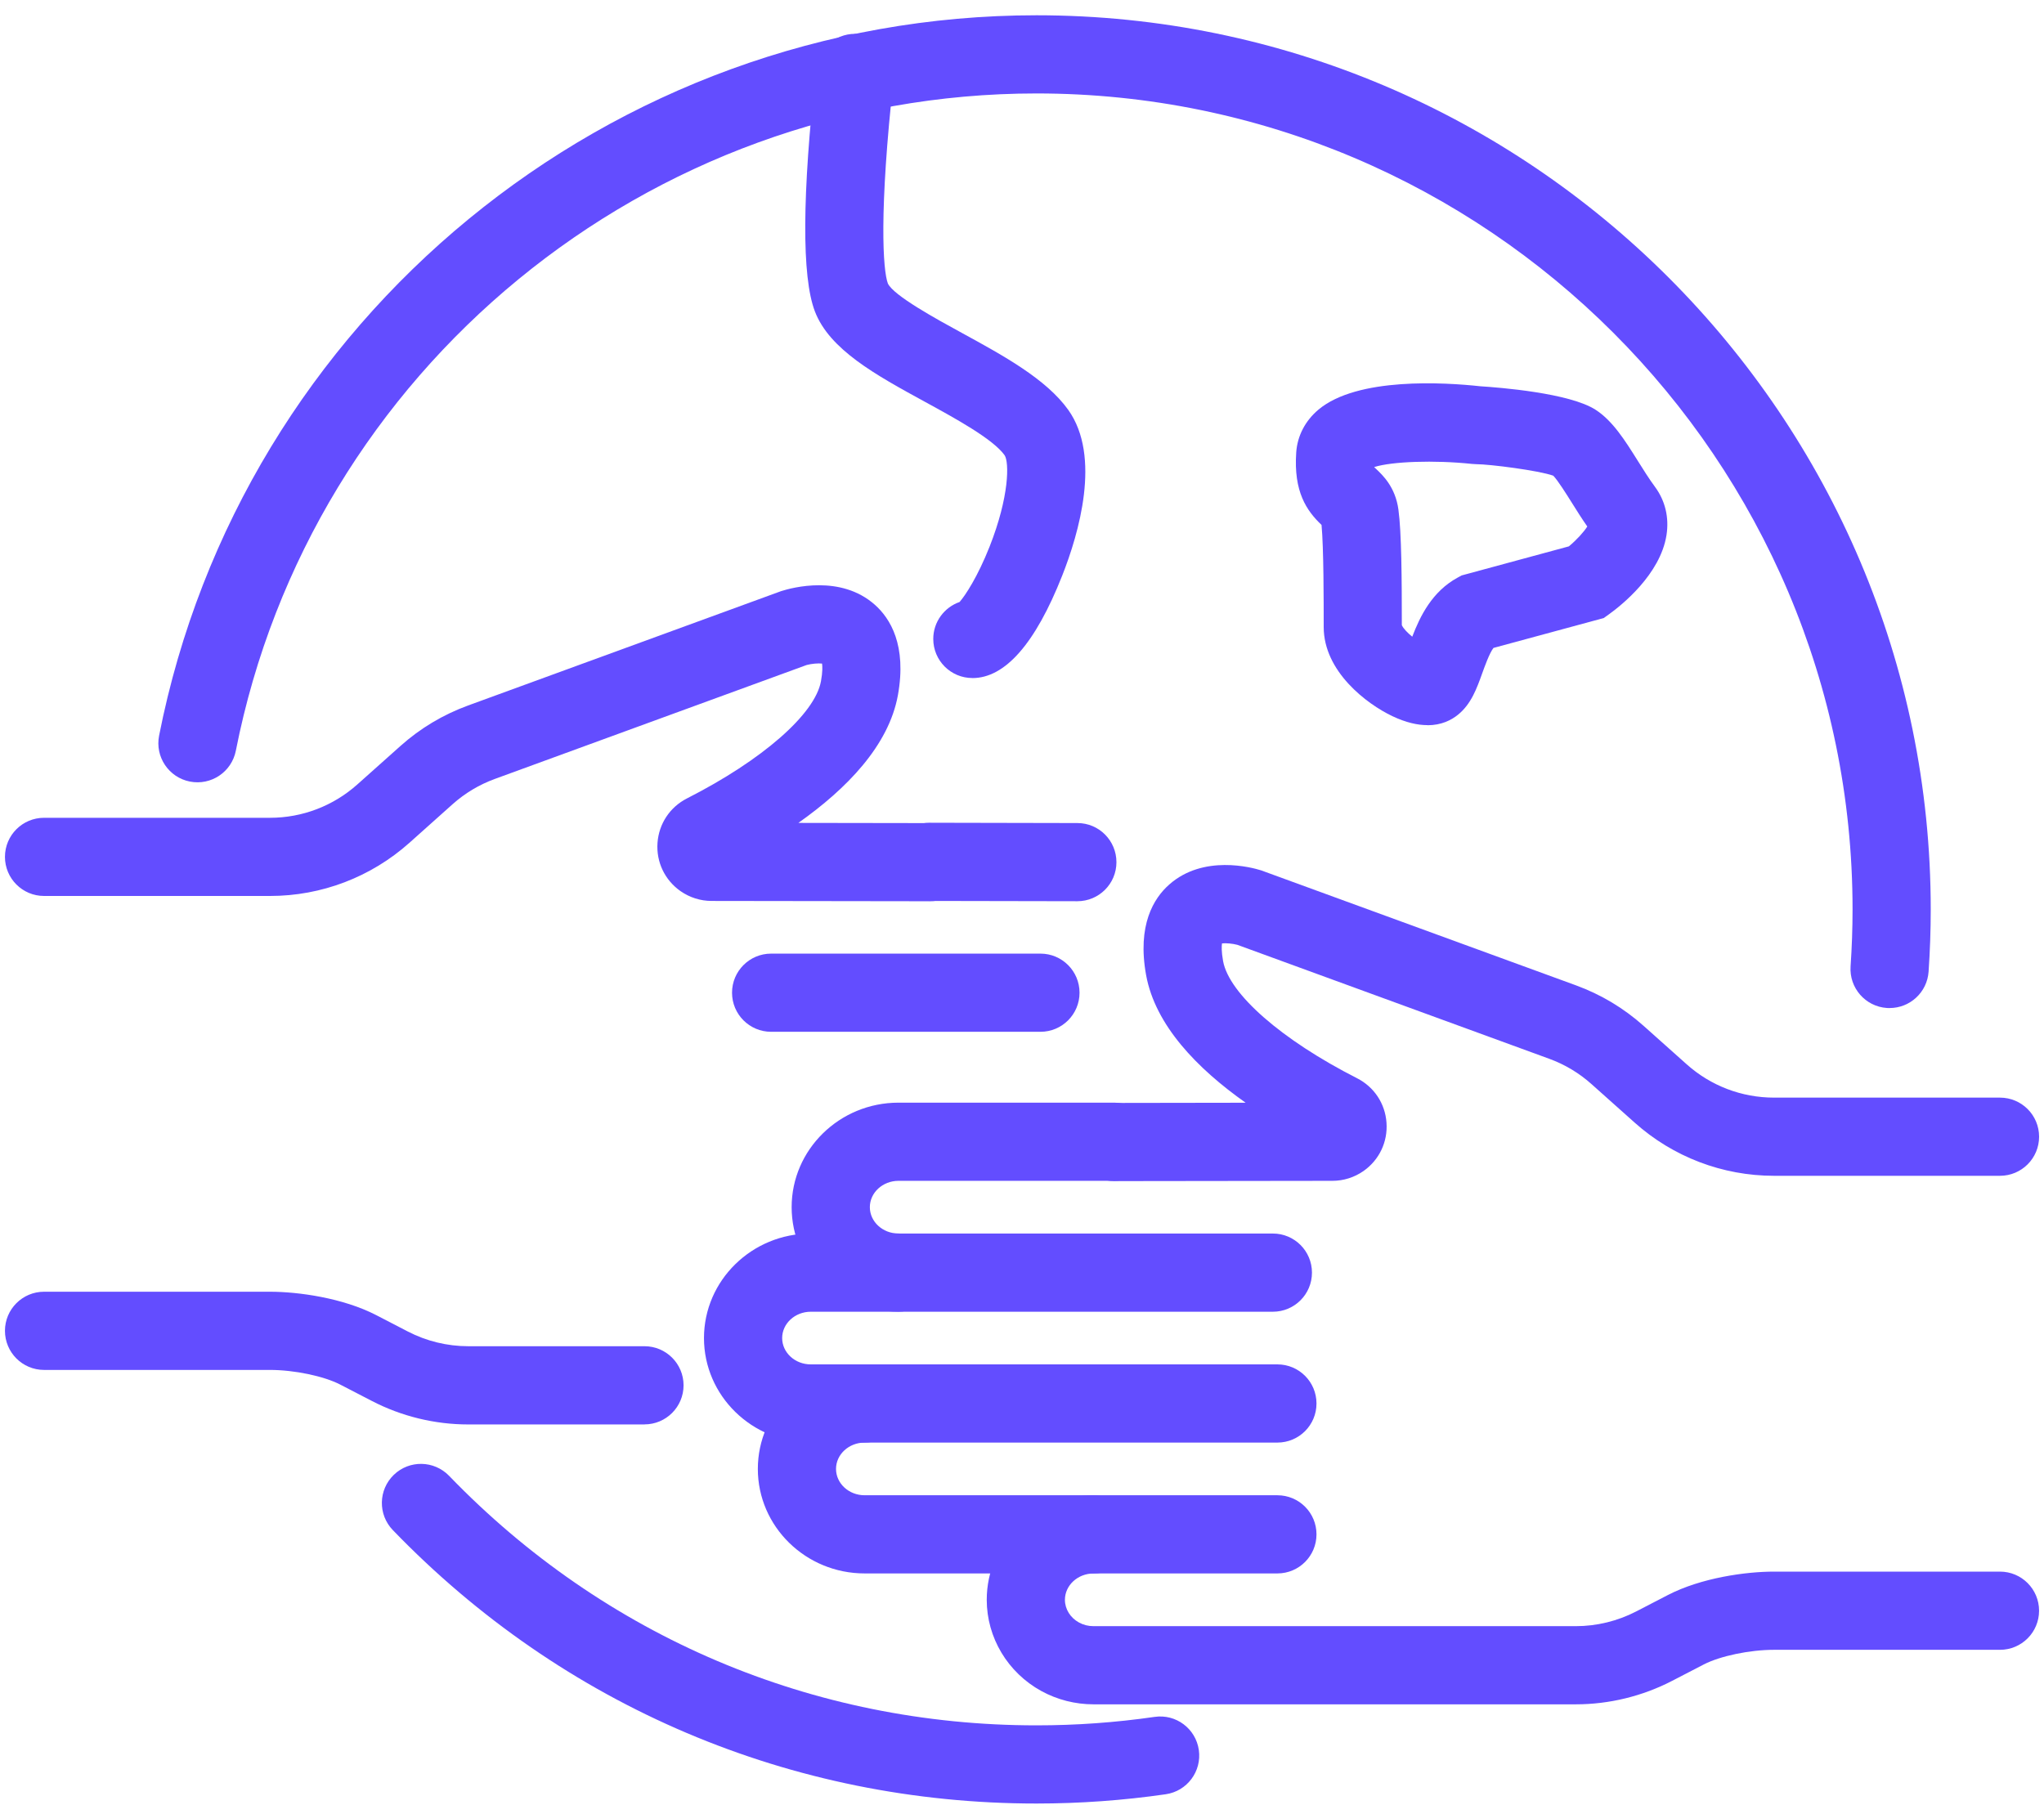
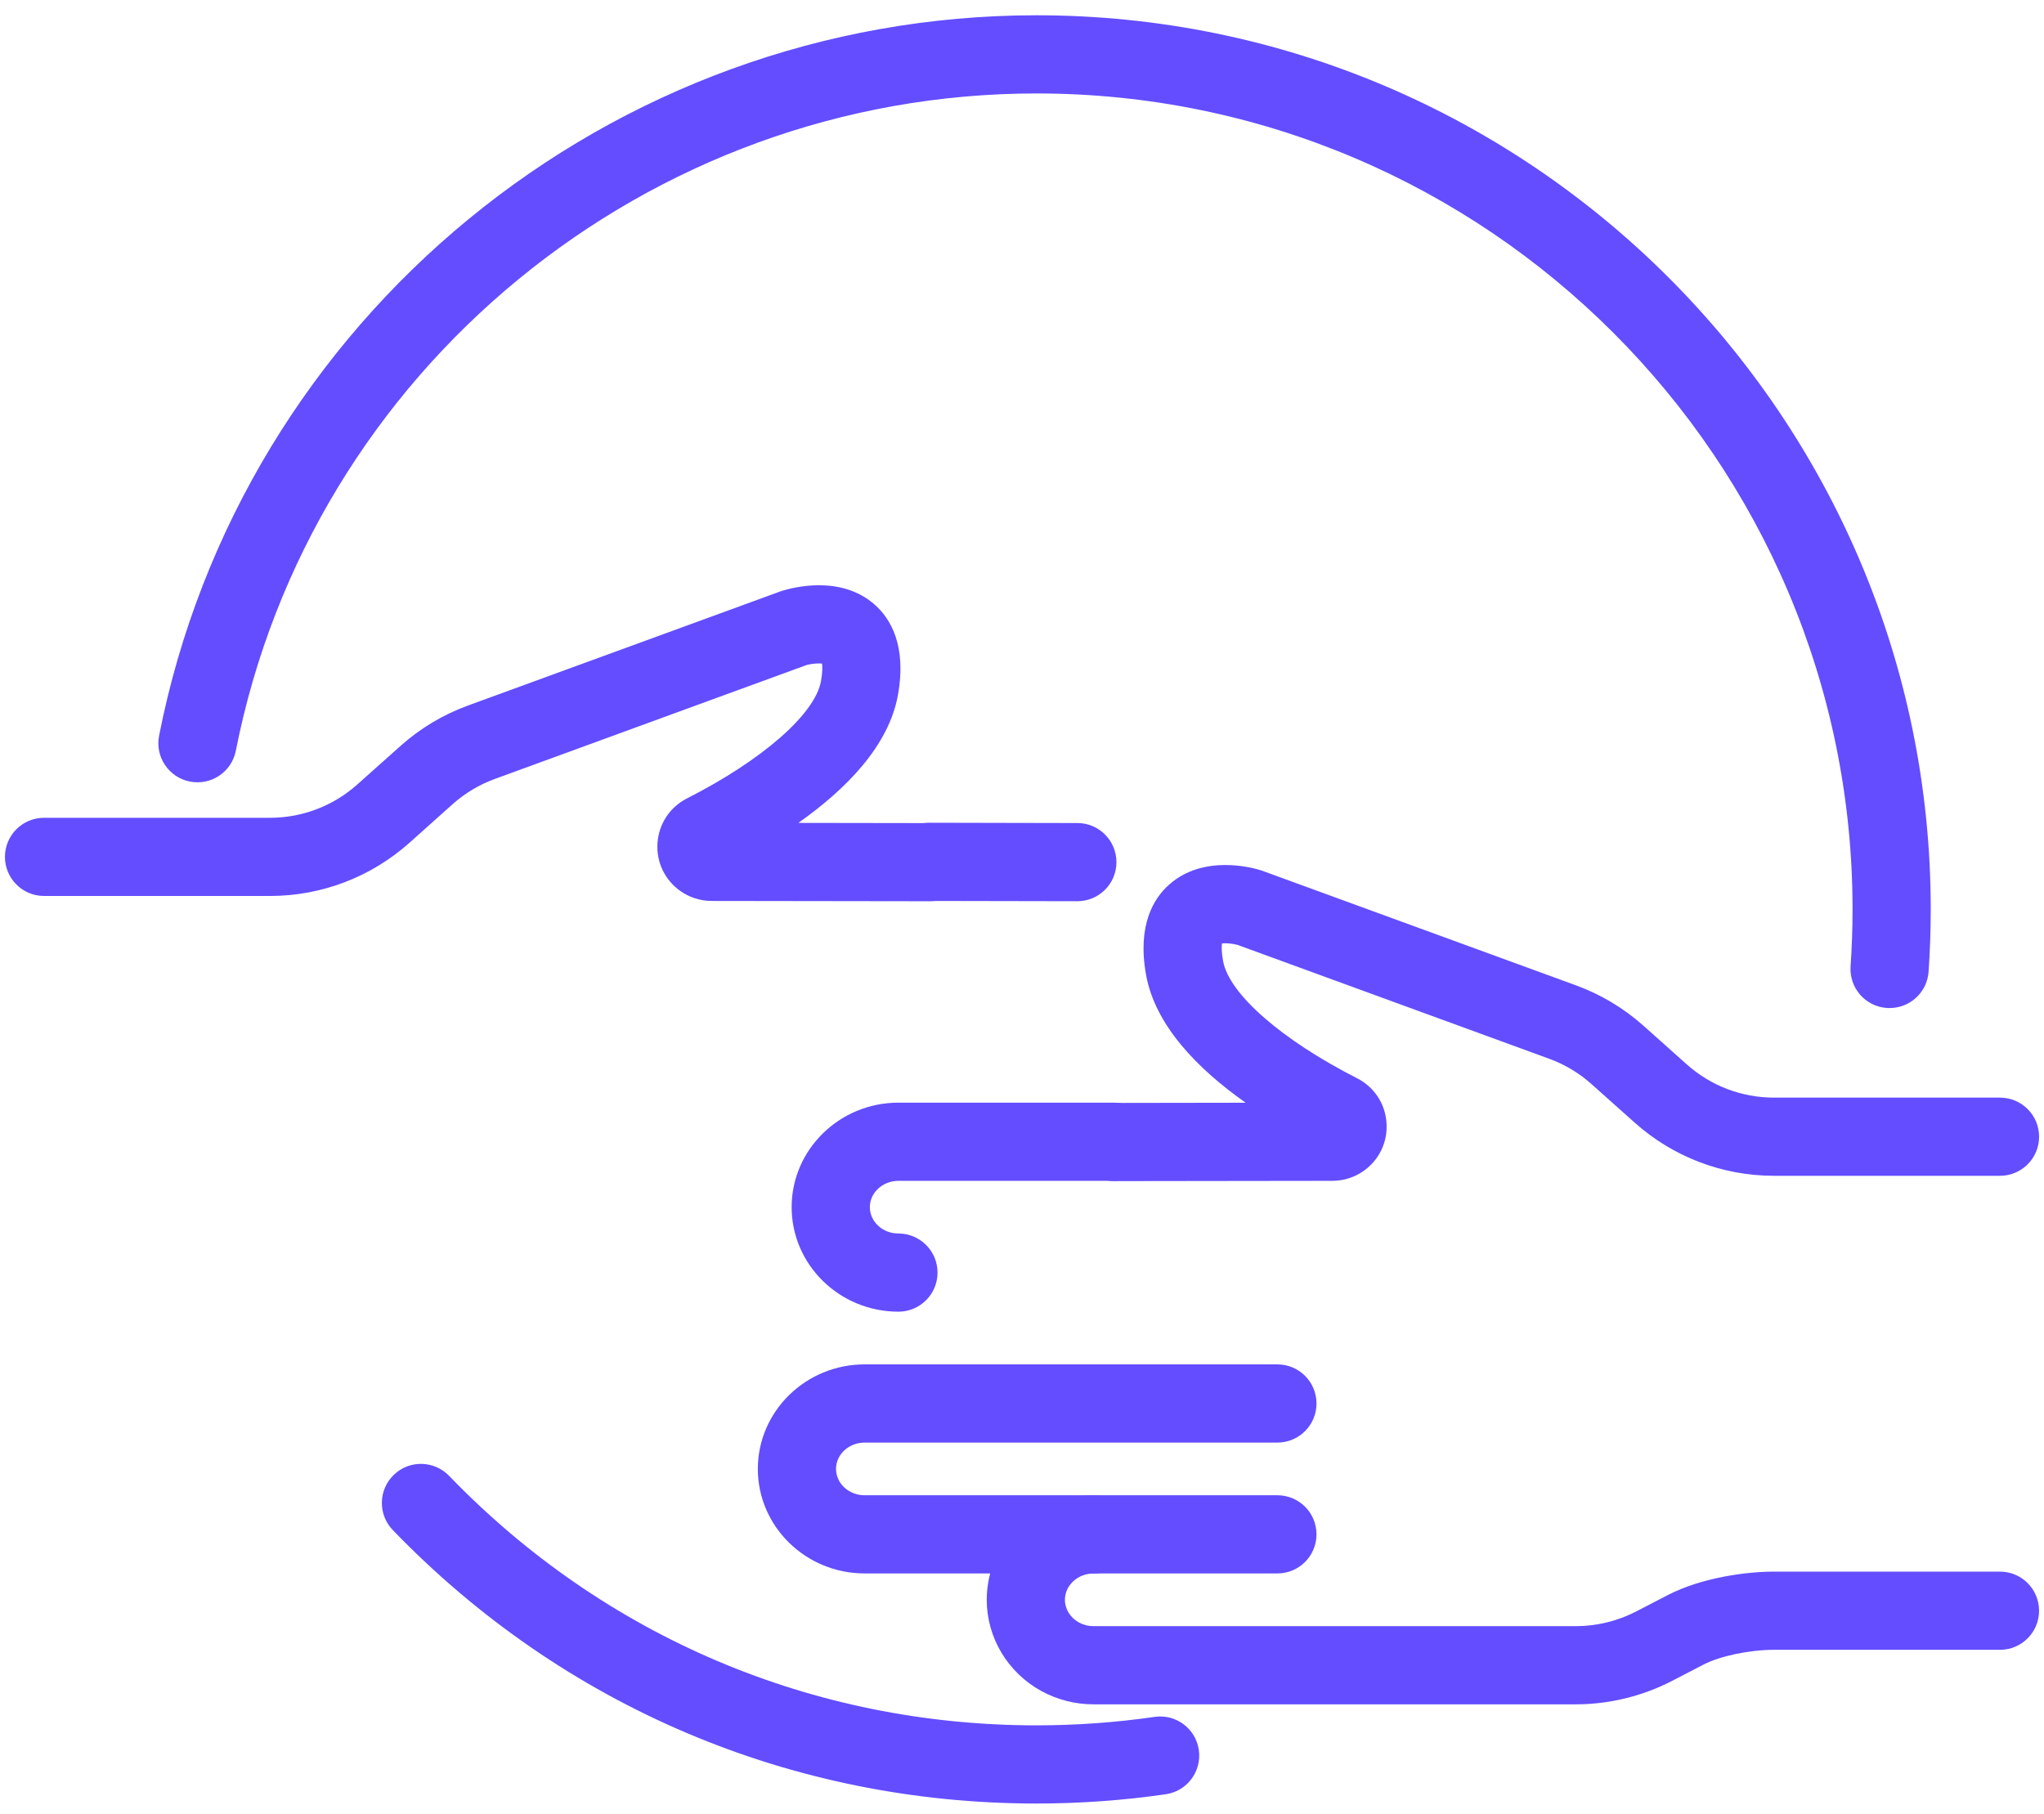
<svg xmlns="http://www.w3.org/2000/svg" width="80" height="71" viewBox="0 0 80 71" fill="none">
  <g id="holding globe icon" clip-path="url(#clip0_1553_5610)">
    <path id="Vector" d="M73.958 39.461C73.924 39.461 73.888 39.461 73.851 39.457C73.008 39.4 72.371 38.669 72.43 37.826C72.48 37.09 72.507 36.34 72.507 35.598C72.507 17.986 58.179 3.658 40.567 3.658C25.346 3.658 12.166 14.48 9.23 29.389C9.065 30.217 8.264 30.757 7.432 30.594C6.604 30.431 6.062 29.626 6.227 28.796C9.446 12.458 23.886 0.598 40.567 0.598C59.866 0.598 75.567 16.299 75.567 35.598C75.567 36.41 75.538 37.229 75.483 38.034C75.427 38.842 74.756 39.459 73.958 39.459V39.461Z" fill="#634DFF" />
    <path id="Vector_2" d="M40.567 70.598C30.981 70.598 22.033 66.797 15.375 59.895C14.788 59.286 14.805 58.319 15.414 57.731C16.022 57.144 16.989 57.163 17.577 57.77C23.653 64.068 31.817 67.538 40.567 67.538C42.114 67.538 43.667 67.427 45.188 67.207C46.028 67.084 46.8 67.666 46.921 68.502C47.041 69.338 46.462 70.114 45.626 70.235C43.962 70.476 42.26 70.598 40.567 70.598Z" fill="#634DFF" />
-     <path id="Vector_3" d="M38.057 26.541C37.212 26.541 36.527 25.857 36.527 25.011C36.527 24.342 36.958 23.774 37.556 23.565C37.784 23.307 38.264 22.576 38.729 21.404C39.511 19.424 39.499 18.093 39.32 17.821C38.864 17.183 37.384 16.375 36.194 15.725C34.276 14.677 32.465 13.686 31.893 12.187C31.375 10.829 31.392 7.633 31.941 2.686C32.034 1.847 32.792 1.24 33.63 1.334C34.469 1.428 35.075 2.183 34.982 3.023C34.393 8.327 34.559 10.591 34.75 11.096C34.972 11.571 36.655 12.491 37.661 13.04C39.276 13.923 40.946 14.836 41.81 16.044C43.112 17.869 42.221 20.891 41.575 22.529C40.523 25.193 39.339 26.543 38.059 26.543L38.057 26.541Z" fill="#634DFF" />
-     <path id="Vector_4" d="M55.867 28.385C55.486 28.385 55.033 28.288 54.495 28.033C53.497 27.559 51.808 26.289 51.808 24.543C51.808 23.516 51.808 21.457 51.724 20.549C51.14 19.991 50.626 19.252 50.733 17.707C50.777 17.062 51.087 16.467 51.605 16.033C53.132 14.754 56.546 14.968 57.944 15.121C58.651 15.165 61.434 15.379 62.454 16.043C63.123 16.477 63.601 17.24 64.108 18.049C64.319 18.384 64.537 18.736 64.77 19.051C65.176 19.6 65.332 20.255 65.225 20.945C64.984 22.487 63.458 23.695 62.995 24.03L62.769 24.193L58.453 25.363C58.298 25.56 58.108 26.09 58.011 26.36C57.8 26.947 57.582 27.557 57.066 27.976C56.8 28.192 56.41 28.389 55.87 28.389L55.867 28.385ZM54.868 24.476C54.928 24.604 55.086 24.77 55.274 24.923C55.576 24.133 56.048 23.154 57.049 22.611L57.206 22.525L61.404 21.387C61.714 21.129 61.991 20.821 62.125 20.61C61.909 20.299 61.708 19.981 61.515 19.671C61.295 19.321 60.97 18.803 60.794 18.621C60.237 18.418 58.296 18.17 57.777 18.17L57.613 18.16C56.138 18.003 54.476 18.064 53.788 18.282C53.788 18.284 53.788 18.288 53.788 18.29C53.81 18.311 53.831 18.332 53.854 18.351C54.118 18.6 54.612 19.065 54.732 19.943C54.855 20.838 54.866 22.664 54.866 24.474L54.868 24.476Z" fill="#634DFF" />
-     <path id="Vector_5" d="M40.722 40.389H30.181C29.336 40.389 28.651 39.705 28.651 38.859C28.651 38.014 29.336 37.329 30.181 37.329H40.722C41.567 37.329 42.252 38.014 42.252 38.859C42.252 39.705 41.567 40.389 40.722 40.389Z" fill="#634DFF" />
    <path id="Vector_6" d="M42.166 35.278H42.162L36.384 35.267C35.538 35.267 34.855 34.578 34.857 33.733C34.857 32.889 35.544 32.206 36.388 32.206H36.391L42.17 32.218C43.015 32.218 43.698 32.907 43.696 33.752C43.696 34.596 43.009 35.278 42.166 35.278Z" fill="#634DFF" />
    <path id="Vector_7" d="M36.39 35.279H36.388L27.852 35.267C27.416 35.267 26.995 35.133 26.635 34.883C26.017 34.448 25.681 33.743 25.734 32.993C25.788 32.243 26.22 31.593 26.89 31.252C29.841 29.751 31.899 27.951 32.132 26.666C32.199 26.295 32.19 26.081 32.174 25.975C32.023 25.958 31.767 25.979 31.572 26.031L19.367 30.491C18.755 30.715 18.198 31.048 17.712 31.482L16.022 32.993C14.518 34.334 12.583 35.072 10.571 35.072H1.724C0.879 35.072 0.194 34.387 0.194 33.542C0.194 32.696 0.879 32.012 1.724 32.012H10.569C11.829 32.012 13.042 31.549 13.983 30.709L15.674 29.2C16.448 28.508 17.338 27.976 18.315 27.618L30.573 23.139C31.008 23.001 32.901 22.488 34.236 23.669C34.844 24.206 35.496 25.258 35.143 27.213C34.785 29.185 33.14 30.875 31.247 32.212L36.392 32.22C37.237 32.22 37.92 32.907 37.92 33.752C37.92 34.596 37.233 35.28 36.39 35.28V35.279Z" fill="#634DFF" />
-     <path id="Vector_8" d="M25.222 55.759H18.323C17.018 55.759 15.716 55.442 14.557 54.841L13.315 54.198C12.673 53.866 11.517 53.625 10.567 53.625H1.724C0.879 53.625 0.194 52.94 0.194 52.094C0.194 51.249 0.879 50.564 1.724 50.564H10.569C11.668 50.564 13.419 50.805 14.725 51.48L15.966 52.123C16.691 52.498 17.506 52.697 18.325 52.697H25.224C26.069 52.697 26.754 53.382 26.754 54.227C26.754 55.072 26.069 55.757 25.224 55.757L25.222 55.759Z" fill="#634DFF" />
-     <path id="Vector_9" d="M33.84 56.469H31.732C29.428 56.469 27.553 54.633 27.553 52.378C27.553 50.123 29.428 48.286 31.732 48.286H49.819C50.664 48.286 51.349 48.971 51.349 49.816C51.349 50.662 50.664 51.347 49.819 51.347H31.732C31.116 51.347 30.613 51.809 30.613 52.378C30.613 52.946 31.115 53.408 31.732 53.408H33.84C34.686 53.408 35.37 54.093 35.37 54.939C35.37 55.784 34.686 56.469 33.84 56.469Z" fill="#634DFF" />
    <path id="Vector_10" d="M35.164 51.345C32.859 51.345 30.984 49.509 30.984 47.254C30.984 44.999 32.859 43.163 35.164 43.163H43.61C44.455 43.163 45.14 43.847 45.14 44.693C45.14 45.538 44.455 46.223 43.61 46.223H35.164C34.548 46.223 34.045 46.686 34.045 47.254C34.045 47.822 34.546 48.285 35.164 48.285C36.009 48.285 36.694 48.969 36.694 49.815C36.694 50.66 36.009 51.345 35.164 51.345Z" fill="#634DFF" />
    <path id="Vector_11" d="M49.996 61.591H33.84C31.535 61.591 29.661 59.755 29.661 57.5C29.661 55.245 31.535 53.408 33.84 53.408H49.996C50.842 53.408 51.526 54.093 51.526 54.939C51.526 55.784 50.842 56.469 49.996 56.469H33.84C33.224 56.469 32.721 56.932 32.721 57.5C32.721 58.068 33.222 58.531 33.84 58.531H49.996C50.842 58.531 51.526 59.215 51.526 60.061C51.526 60.906 50.842 61.591 49.996 61.591Z" fill="#634DFF" />
    <path id="Vector_12" d="M43.61 46.234C42.767 46.234 42.082 45.551 42.08 44.706C42.08 43.861 42.763 43.174 43.608 43.174L48.753 43.166C46.86 41.829 45.215 40.137 44.857 38.167C44.503 36.212 45.154 35.16 45.764 34.623C47.101 33.442 48.994 33.955 49.36 34.07L61.685 38.572C62.662 38.93 63.55 39.462 64.326 40.154L66.019 41.665C66.96 42.505 68.171 42.966 69.433 42.966H78.277C79.123 42.966 79.808 43.65 79.808 44.496C79.808 45.341 79.123 46.026 78.277 46.026H69.433C67.419 46.026 65.484 45.288 63.982 43.947L62.289 42.436C61.804 42.002 61.247 41.669 60.635 41.445L48.43 36.985C48.235 36.933 47.977 36.912 47.828 36.929C47.812 37.034 47.803 37.249 47.87 37.62C48.103 38.905 50.161 40.705 53.112 42.206C53.782 42.547 54.214 43.197 54.266 43.947C54.319 44.697 53.985 45.402 53.369 45.837C53.007 46.089 52.586 46.223 52.148 46.223L43.614 46.234H43.612H43.61Z" fill="#634DFF" />
    <path id="Vector_13" d="M61.677 66.715H42.799C42.084 66.715 41.378 66.535 40.758 66.195C39.44 65.472 38.62 64.102 38.62 62.624C38.62 60.367 40.494 58.533 42.799 58.533C43.644 58.533 44.329 59.217 44.329 60.063C44.329 60.908 43.644 61.593 42.799 61.593C42.183 61.593 41.68 62.056 41.68 62.624C41.68 62.985 41.89 63.326 42.229 63.511C42.403 63.607 42.594 63.655 42.799 63.655H61.677C62.494 63.655 63.308 63.456 64.035 63.081L65.276 62.438C66.583 61.761 68.331 61.52 69.433 61.52H78.277C79.122 61.52 79.807 62.205 79.807 63.05C79.807 63.896 79.122 64.581 78.277 64.581H69.433C68.482 64.581 67.327 64.822 66.684 65.154L65.443 65.797C64.284 66.397 62.981 66.715 61.677 66.715Z" fill="#634DFF" />
  </g>
  <defs>
    <clipPath id="clip0_1553_5610">
      <rect width="79.611" height="70" fill="white" transform="translate(0.194 0.598)" />
    </clipPath>
  </defs>
</svg>